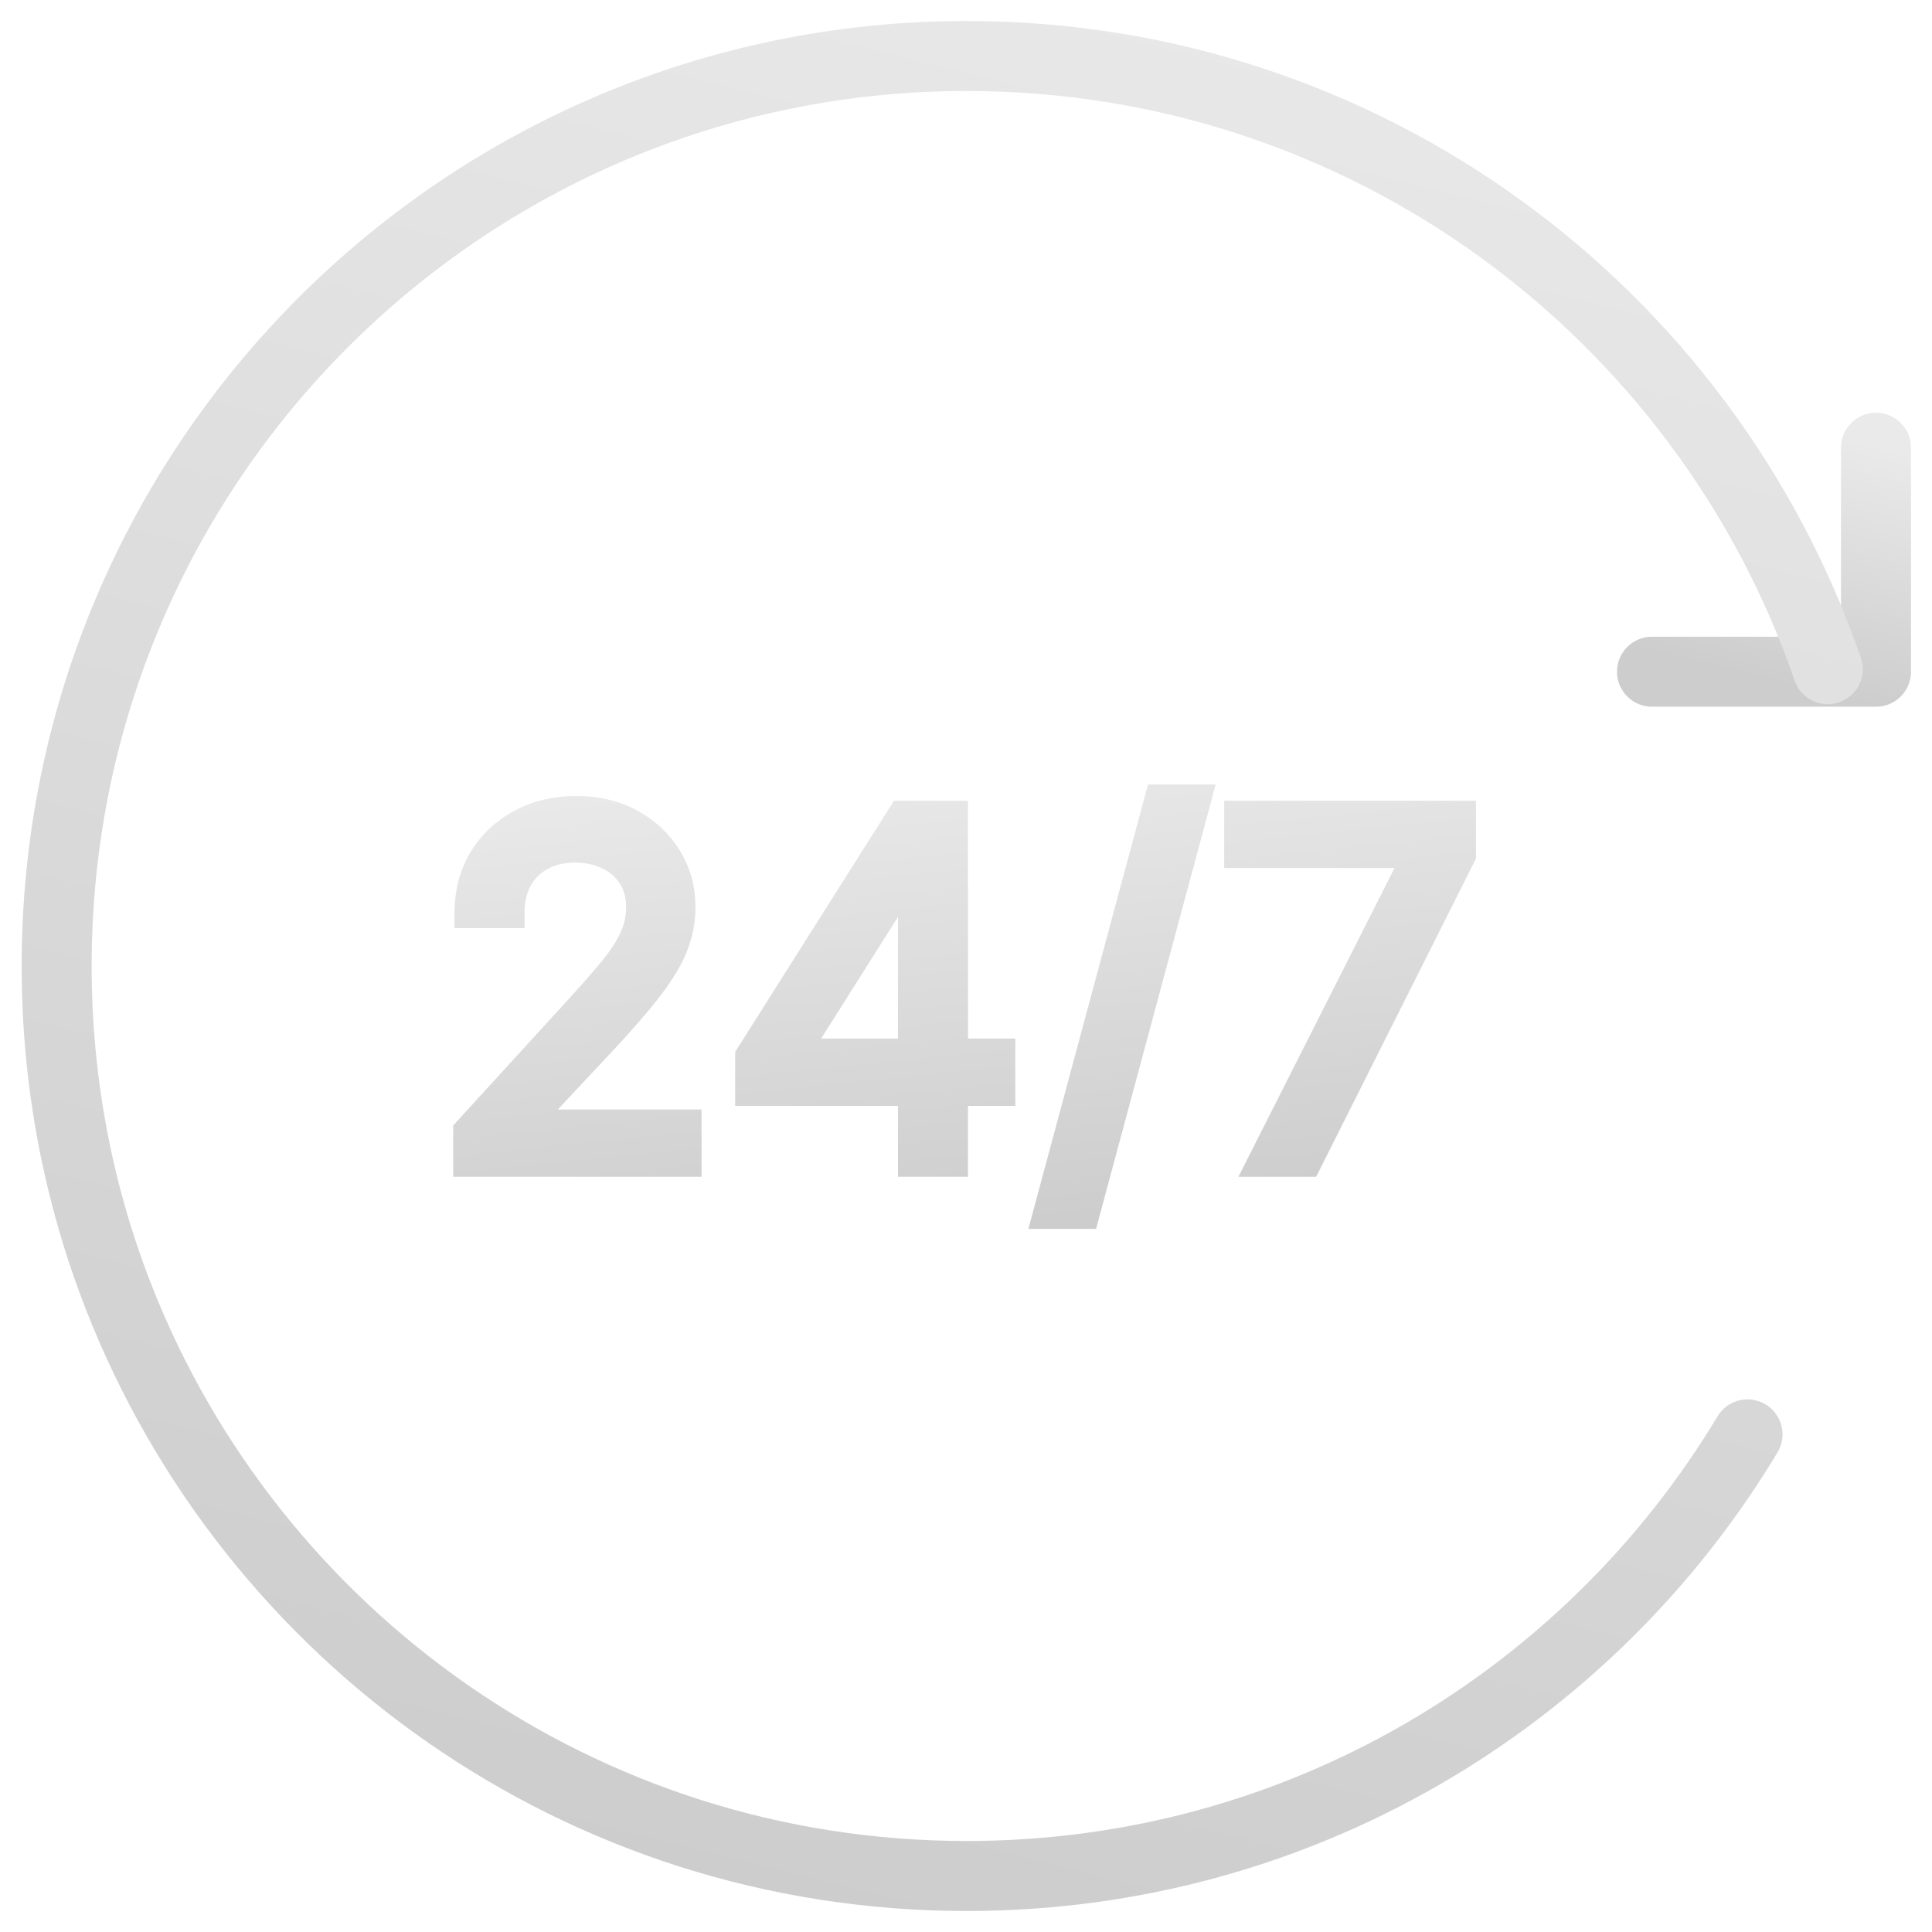
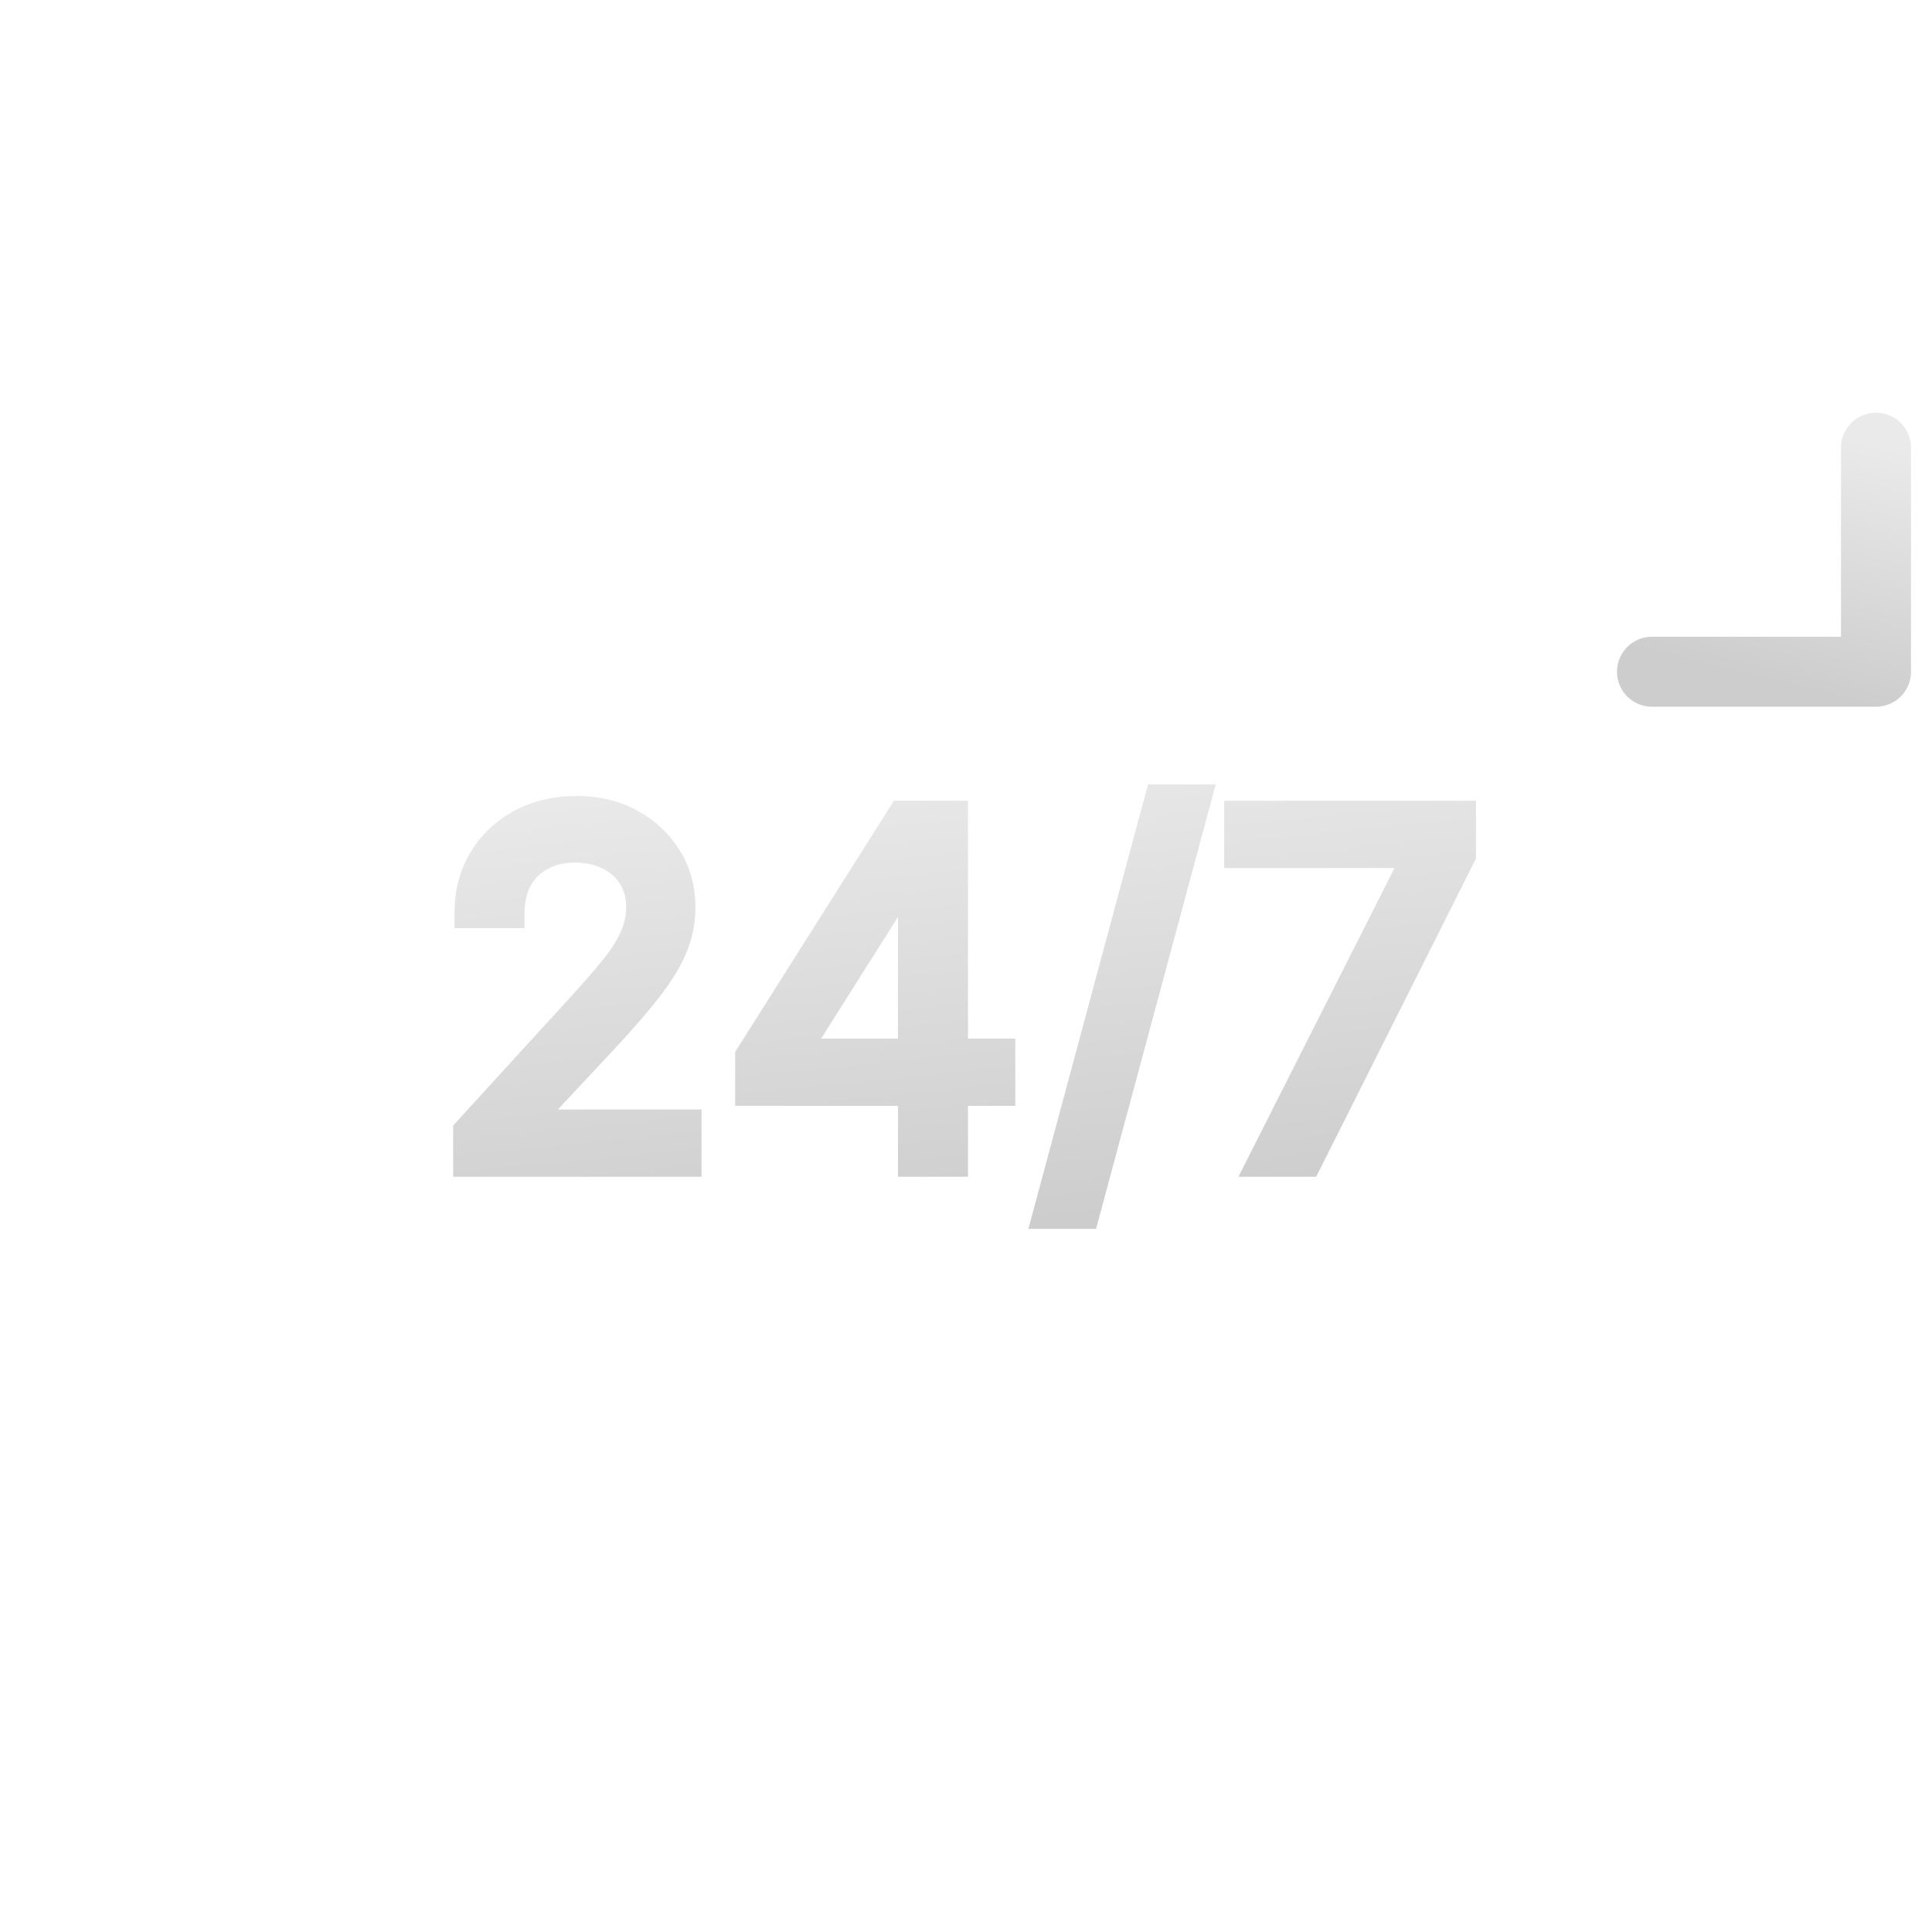
<svg xmlns="http://www.w3.org/2000/svg" width="69" height="69" viewBox="0 0 69 69" fill="none">
  <path d="M67 15.99V23.99H59" stroke="url(#paint0_linear_22426_22923)" stroke-width="2.5" stroke-linecap="round" stroke-linejoin="round" />
-   <path d="M62.411 51.228C56.729 60.681 46.371 67 34.523 67C20.751 67 8.992 58.439 4.252 46.361C2.813 42.692 2.023 38.691 2.023 34.5C2.023 16.549 16.572 2 34.523 2C48.779 2 60.882 11.16 65.277 23.9" stroke="url(#paint1_linear_22426_22923)" stroke-width="2.5" stroke-linecap="round" stroke-linejoin="round" />
  <path d="M16.454 41.49V41.759H16.723H24.517H24.786V41.49V40.163V39.894H24.517H19.303L21.746 37.282L21.746 37.282C22.457 36.518 23.017 35.867 23.423 35.33C23.834 34.787 24.131 34.284 24.305 33.821C24.481 33.357 24.569 32.88 24.569 32.393C24.569 31.71 24.398 31.084 24.053 30.521C23.709 29.96 23.236 29.515 22.637 29.188C22.034 28.858 21.347 28.697 20.584 28.697C19.825 28.697 19.131 28.858 18.509 29.186L18.509 29.186L18.509 29.187C17.892 29.515 17.401 29.974 17.042 30.563C16.679 31.158 16.502 31.843 16.502 32.61V32.879H16.771H18.195H18.464V32.61C18.464 32.176 18.55 31.812 18.714 31.508C18.883 31.203 19.118 30.969 19.423 30.8L19.423 30.8L19.424 30.8C19.731 30.628 20.099 30.538 20.535 30.538C20.946 30.538 21.308 30.617 21.625 30.771C21.941 30.923 22.184 31.136 22.361 31.41L22.361 31.41L22.362 31.412C22.538 31.68 22.631 32.003 22.631 32.393C22.631 32.733 22.563 33.058 22.425 33.37L22.424 33.371C22.288 33.686 22.073 34.031 21.773 34.409C21.468 34.789 21.078 35.238 20.602 35.758L20.602 35.759L16.524 40.223L16.454 40.3V40.404V41.49ZM26.525 38.956V39.226H26.794H32.34V41.49V41.759H32.609H34.033H34.302V41.49V39.226H35.722H35.992V38.956V37.629V37.36H35.722H34.302V29.135V28.866H34.033H33.385H33.116H32.609H32.34H32.223H32.075L31.996 28.991L26.566 37.582L26.525 37.648V37.726V38.956ZM32.34 37.36H28.838L32.34 31.818V37.36ZM42.975 28.626L43.066 28.287H42.715H41.412H41.206L41.152 28.486L37.17 43.279L37.079 43.618H37.43H38.733H38.94L38.993 43.419L42.975 28.626ZM44.864 41.369L44.667 41.759H45.105H46.673H46.839L46.914 41.611L52.416 30.655L52.444 30.598V30.535V29.135V28.866H52.175H44.26H43.991V29.135V30.462V30.731H44.26H50.242L44.864 41.369Z" fill="url(#paint2_linear_22426_22923)" stroke="url(#paint3_linear_22426_22923)" stroke-width="0.538" />
  <defs>
    <linearGradient id="paint0_linear_22426_22923" x1="65.495" y1="15.508" x2="63.34" y2="24.388" gradientUnits="userSpaceOnUse">
      <stop stop-color="#EAEAEA" />
      <stop offset="1" stop-color="#CDCDCD" />
    </linearGradient>
    <linearGradient id="paint1_linear_22426_22923" x1="53.378" y1="-1.916" x2="35.439" y2="70.01" gradientUnits="userSpaceOnUse">
      <stop stop-color="#EAEAEA" />
      <stop offset="1" stop-color="#CDCDCD" />
    </linearGradient>
    <linearGradient id="paint2_linear_22426_22923" x1="23.392" y1="27.665" x2="25.135" y2="44.875" gradientUnits="userSpaceOnUse">
      <stop stop-color="#EAEAEA" />
      <stop offset="1" stop-color="#CDCDCD" />
    </linearGradient>
    <linearGradient id="paint3_linear_22426_22923" x1="23.392" y1="27.665" x2="25.135" y2="44.875" gradientUnits="userSpaceOnUse">
      <stop stop-color="#EAEAEA" />
      <stop offset="1" stop-color="#CDCDCD" />
    </linearGradient>
  </defs>
</svg>